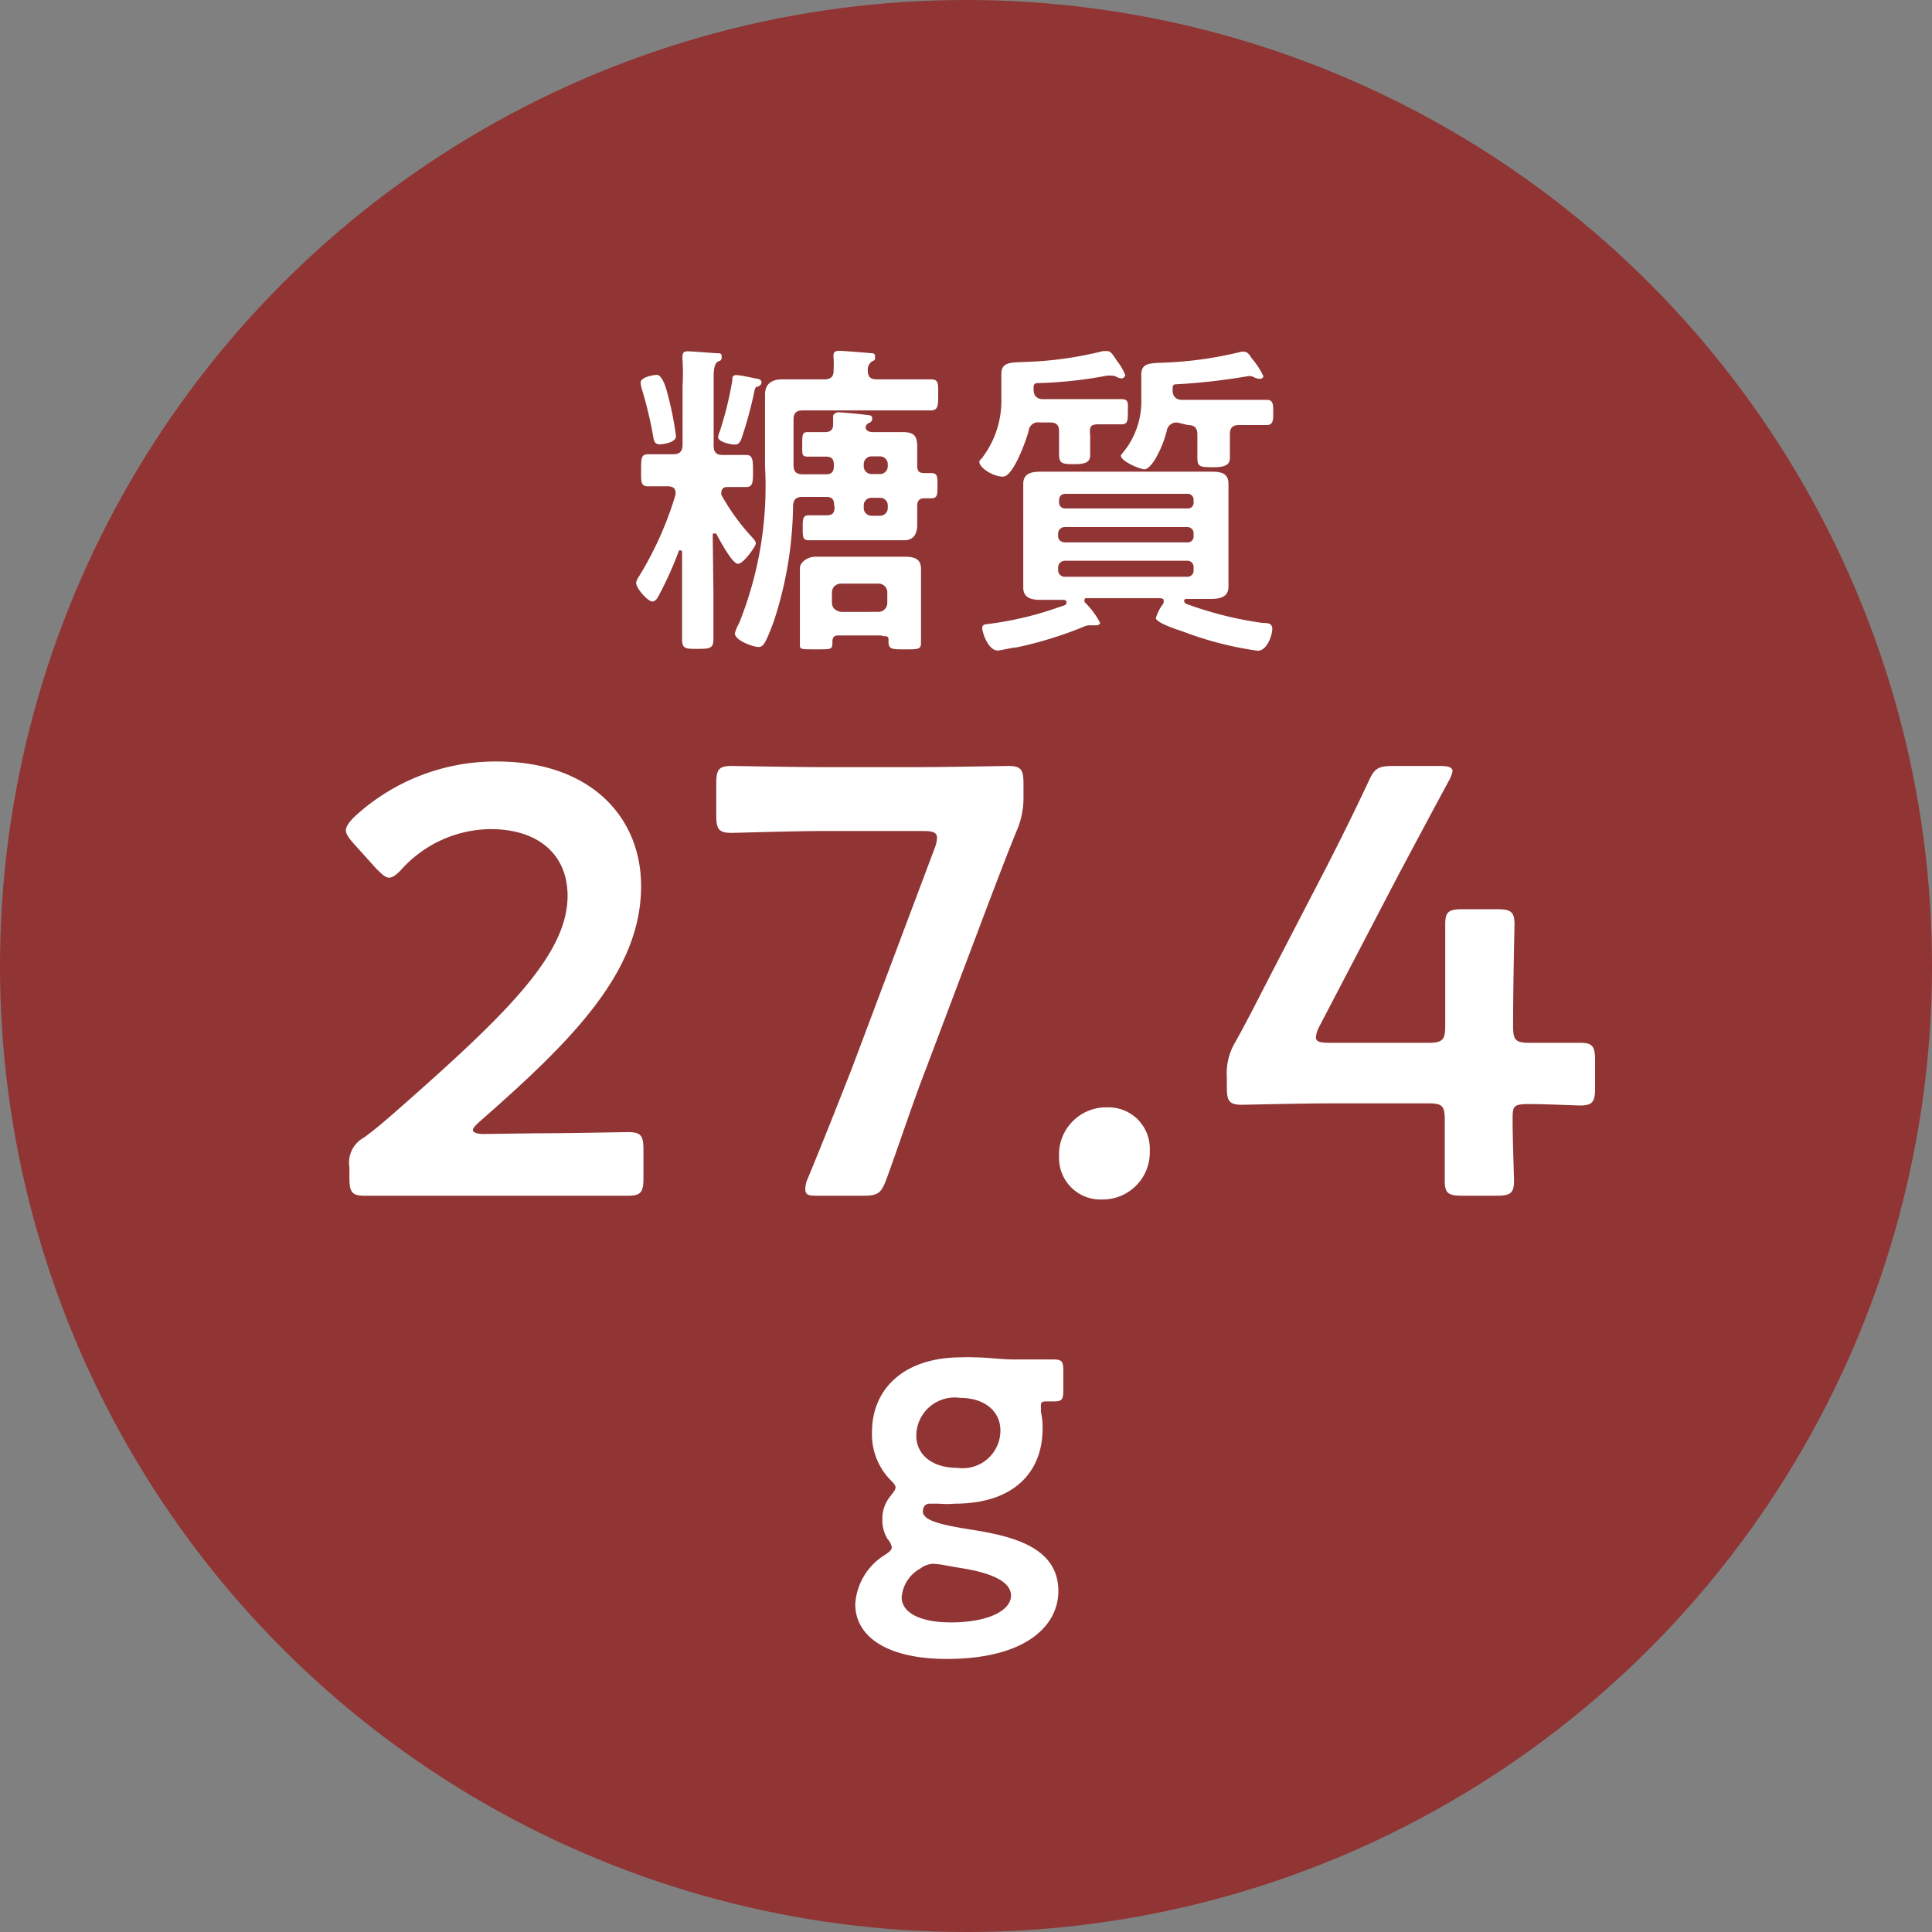
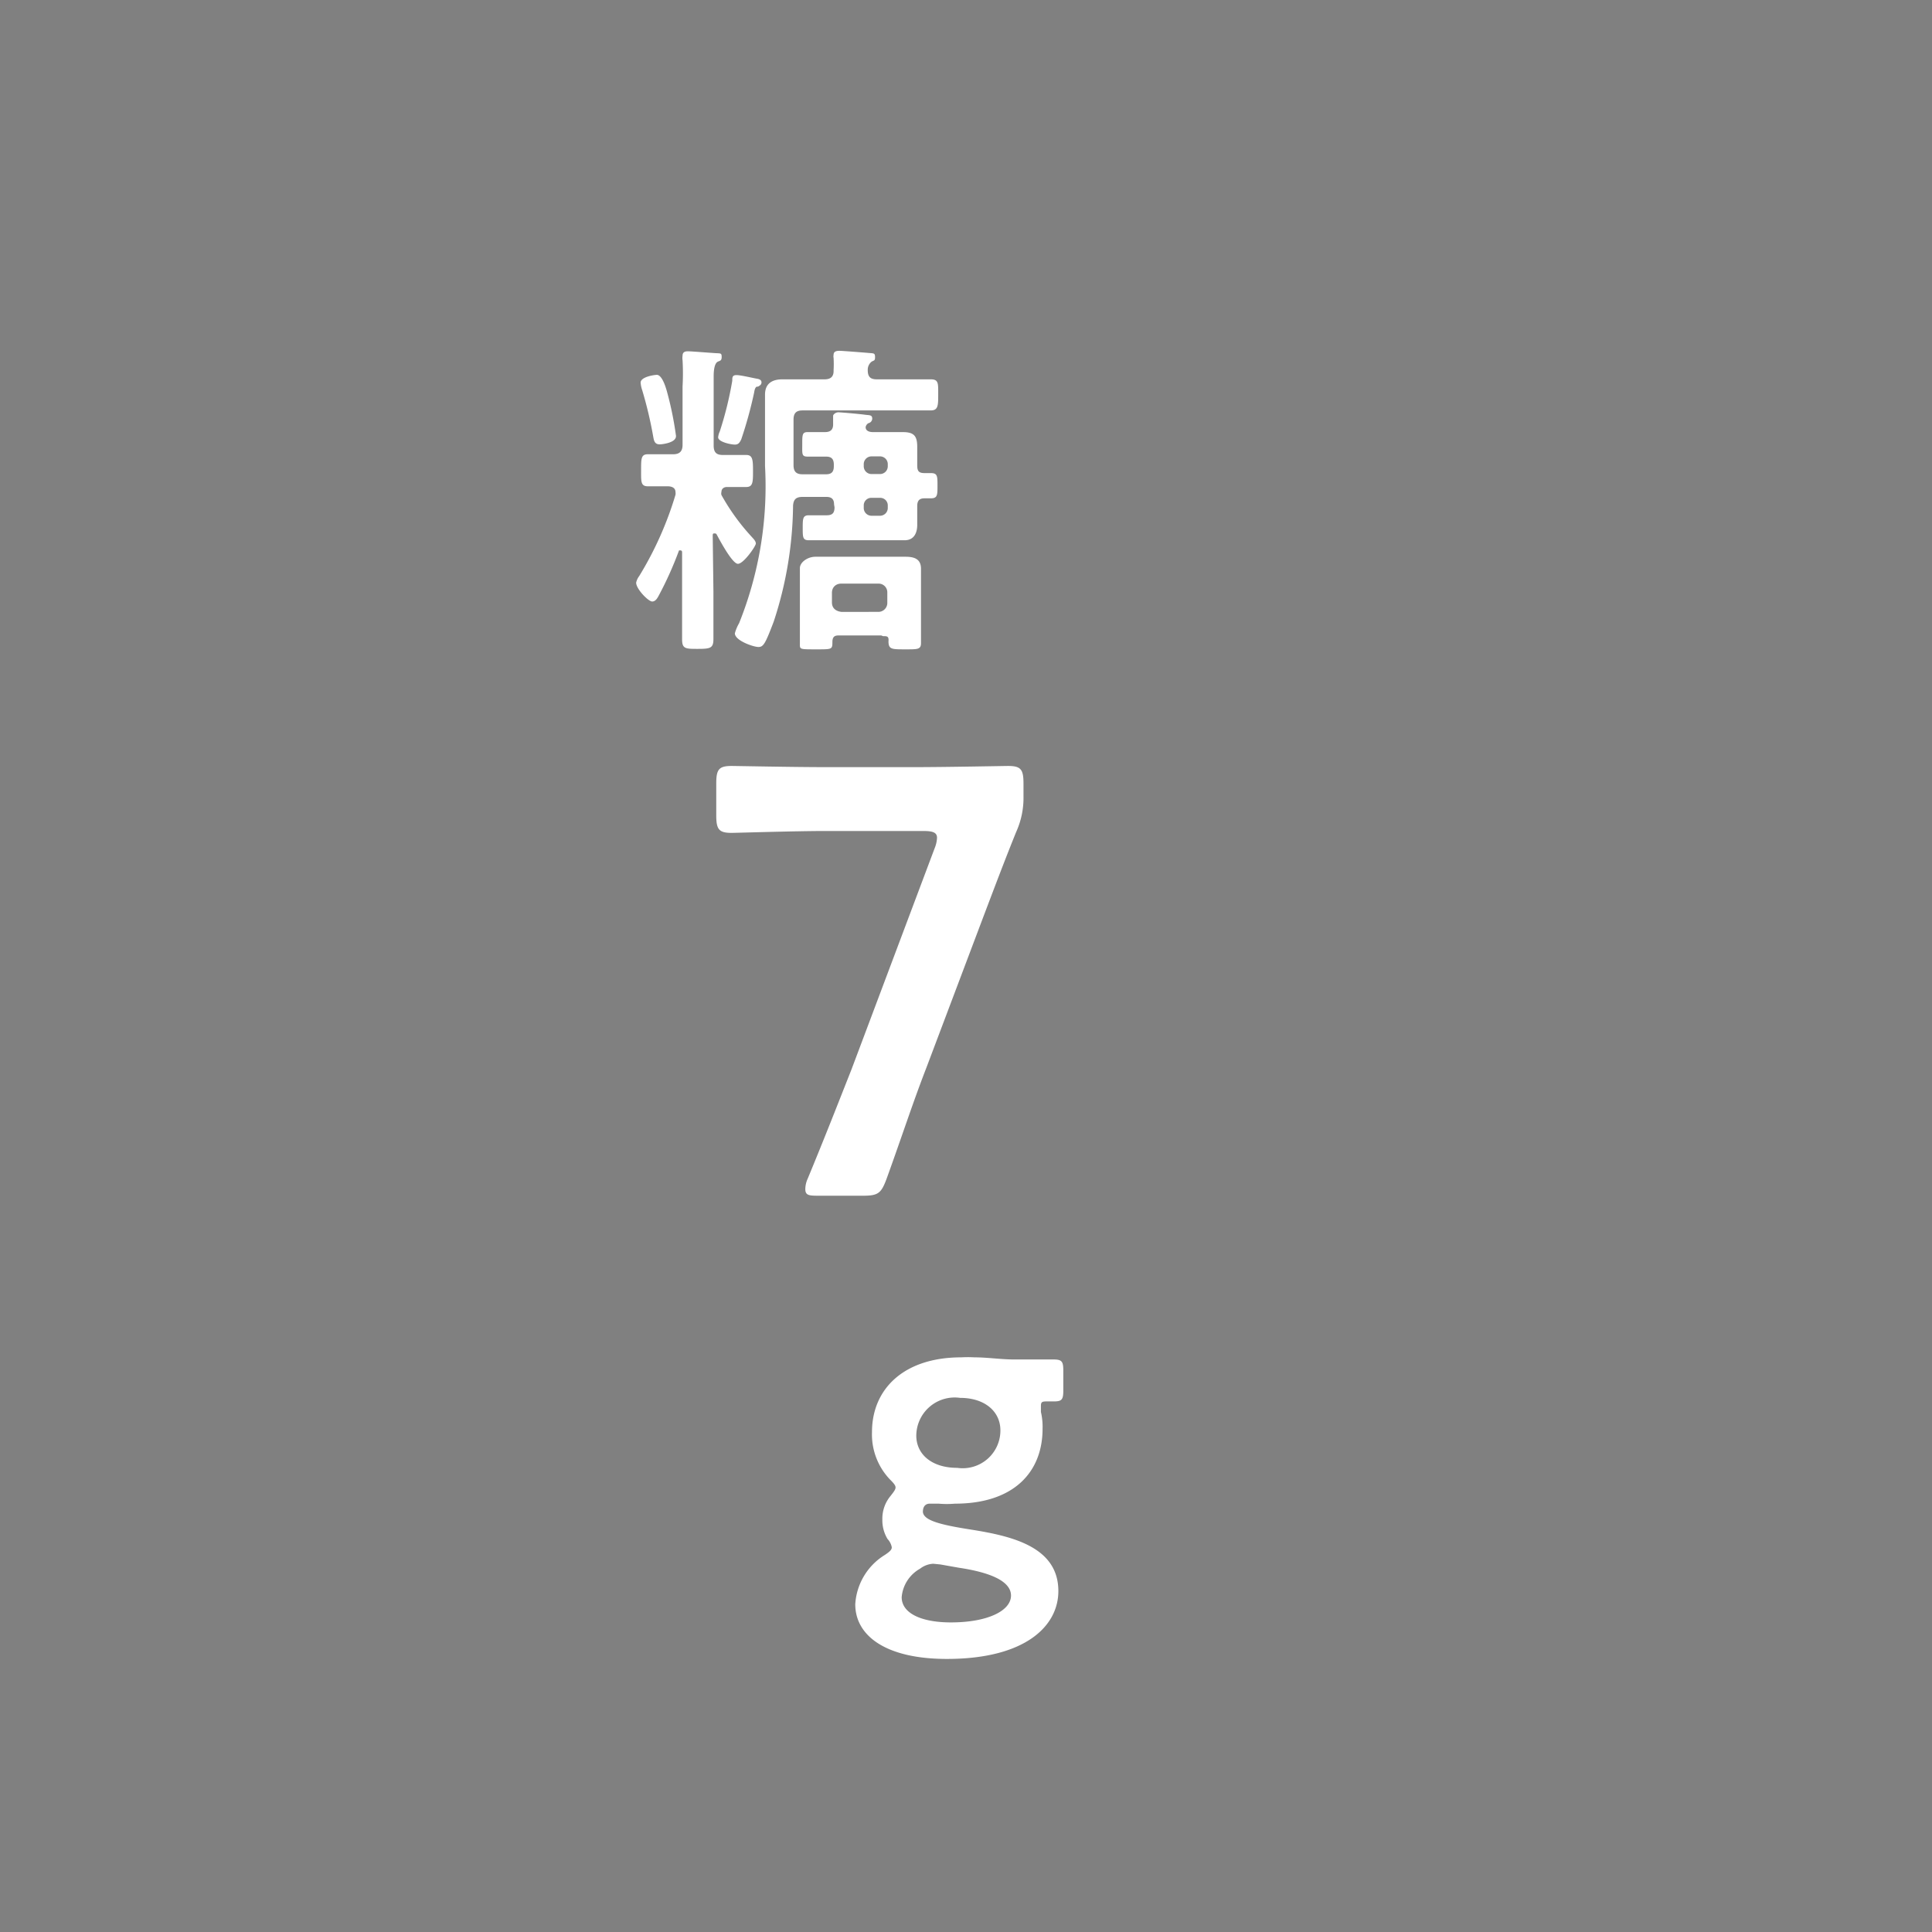
<svg xmlns="http://www.w3.org/2000/svg" width="82" height="82" viewBox="0 0 82 82">
  <rect x="0" y="0" width="82" height="82" fill="#808080" stroke="none" />
-   <circle cx="41" cy="41" r="41" fill="#903434" />
  <path d="M30.28,25.12c0,.66,0,1.33,0,2,0,.39-.13.42-.66.42s-.67,0-.67-.41c0-.67,0-1.33,0-2v-1.7s0-.07-.07-.07-.05,0-.06,0a15,15,0,0,1-.84,1.88c-.06.11-.14.29-.3.29S27,25,27,24.73a.71.71,0,0,1,.13-.28A14.6,14.6,0,0,0,28.67,21a.34.34,0,0,0,0-.11c0-.18-.14-.24-.3-.25l-.87,0c-.31,0-.29-.2-.29-.69s0-.67.29-.67.68,0,1.07,0h0c.27,0,.4-.12.4-.4V16.4a10,10,0,0,0,0-1.11.62.62,0,0,1,0-.19c0-.15.09-.19.23-.19s1,.07,1.2.08.23,0,.23.17-.1.15-.18.2-.16.21-.16.62v2.93c0,.28.11.4.38.4s.73,0,1,0,.29.19.29.67,0,.69-.29.69l-.82,0c-.12,0-.23.07-.23.21a.24.24,0,0,0,0,.13,9.16,9.16,0,0,0,1.28,1.77c.07.08.18.18.18.29s-.52.86-.76.86-.77-1-.9-1.24a.08.08,0,0,0-.08-.05c-.07,0-.09,0-.09.1ZM28,18.86c-.25,0-.25-.21-.29-.41a17.14,17.14,0,0,0-.45-1.88,1.3,1.3,0,0,1-.07-.33c0-.25.59-.33.69-.33s.26.12.42.68a14.27,14.27,0,0,1,.39,1.9C28.72,18.8,28.08,18.86,28,18.86Zm4.14-2.45c-.09,0-.12.17-.13.24a17.77,17.77,0,0,1-.55,2c-.06.12-.11.22-.27.22s-.71-.11-.71-.31a.78.78,0,0,1,.07-.25,15,15,0,0,0,.53-2.15c0-.14,0-.24.18-.24s.72.13.85.15.21.06.21.16S32.24,16.37,32.17,16.41Zm3.26,5c0-.22-.1-.32-.33-.32h-1c-.28,0-.39.1-.41.37a16.21,16.21,0,0,1-.82,4.92c-.36.95-.44,1.08-.65,1.08s-1-.27-1-.58a1.78,1.78,0,0,1,.18-.43,15.58,15.58,0,0,0,1.1-6.67V18.06c0-.44,0-.88,0-1.31s.25-.65.74-.65l1.33,0H35c.25,0,.39-.11.38-.38a4.73,4.73,0,0,0,0-.53.32.32,0,0,1,0-.13c0-.15.13-.17.25-.17s1,.07,1.23.09.28,0,.28.18-.06.12-.17.21a.44.44,0,0,0-.14.34c0,.28.11.39.38.39h.7c.55,0,1.1,0,1.59,0,.34,0,.32.17.32.64s0,.68-.32.68-1,0-1.59,0H34.06c-.26,0-.38.11-.38.39v1.93c0,.28.12.39.38.39h1c.23,0,.33-.1.33-.34v-.07c0-.24-.1-.34-.33-.34s-.52,0-.78,0-.23-.11-.23-.52,0-.52.23-.52h.73c.25,0,.36-.11.35-.36,0-.09,0-.27,0-.33s.11-.15.22-.15.9.07,1.11.1.33,0,.33.17a.2.2,0,0,1-.16.19.24.24,0,0,0-.12.17c0,.17.18.21.31.21h1.27c.48,0,.61.17.61.63,0,.27,0,.52,0,.79s.1.32.33.32h.25c.28,0,.28.13.28.53s0,.54-.28.54l-.27,0c-.22,0-.31.1-.31.33s0,.53,0,.8-.09.65-.54.65-.63,0-.95,0h-1.8c-.44,0-.87,0-1.31,0-.26,0-.26-.13-.26-.52s0-.54.26-.54.51,0,.76,0,.33-.11.33-.34Zm2,5.56H35.59c-.18,0-.25.07-.26.25,0,.35,0,.34-.71.34s-.67,0-.67-.26,0-.49,0-.74V24.81c0-.22,0-.46,0-.7s.32-.48.66-.48l.77,0h2.28l.77,0c.37,0,.66.09.66.51,0,.23,0,.45,0,.67v1.75c0,.11,0,.71,0,.73,0,.28-.14.27-.69.27s-.69,0-.69-.34C37.73,27,37.65,27,37.48,27Zm-.11-1a.38.38,0,0,0,.37-.4v-.41a.37.37,0,0,0-.37-.39H35.71c-.24,0-.4.16-.4.39v.41c0,.24.16.37.4.4Zm.05-5.85a.33.33,0,0,0,.34-.34v-.07a.33.33,0,0,0-.34-.34H37a.33.33,0,0,0-.34.34v.07a.33.33,0,0,0,.34.34Zm0,1.77a.33.33,0,0,0,.34-.34v-.1a.32.32,0,0,0-.34-.32H37a.32.32,0,0,0-.34.32v.1a.33.33,0,0,0,.34.34Z" fill="#fff" />
-   <path d="M46.27,18.46c0,.28,0,.56,0,.85s-.17.39-.65.39-.67,0-.67-.39,0-.57,0-.85v-.14c0-.28-.11-.39-.39-.39h-.43a.4.4,0,0,0-.47.36c-.11.4-.65,1.94-1.09,1.94s-1-.39-1-.61c0-.06,0-.09.07-.13a4,4,0,0,0,.86-2.61v-1c0-.53.4-.49,1.05-.52a15.44,15.44,0,0,0,3.27-.46H47c.16,0,.27.21.41.42a2.34,2.34,0,0,1,.35.6.17.17,0,0,1-.18.14.53.53,0,0,1-.2-.07.51.51,0,0,0-.22-.05H47a18.07,18.07,0,0,1-2.94.32c-.21,0-.19.11-.19.3s.11.38.38.38h2c.46,0,1,0,1.34,0s.28.2.28.55,0,.52-.27.52-.65,0-1,0-.34.15-.34.39Zm3.12,7.06c0-.09,0-.11-.14-.13H46.12c-.06,0-.09,0-.09.09s0,0,0,.07a3.49,3.49,0,0,1,.66.88c0,.06-.07.11-.14.11h-.12l-.21,0a.53.53,0,0,0-.2.05,16.51,16.51,0,0,1-2.88.89c-.16,0-.68.13-.79.13-.42,0-.66-.78-.66-.95s.14-.16.28-.18a14.14,14.14,0,0,0,3-.72c.17-.05.3-.08.3-.19a.12.12,0,0,0-.13-.11h-.95c-.38,0-.76-.06-.76-.52,0-.24,0-.49,0-.77V21.32c0-.3,0-.54,0-.78,0-.48.39-.52.77-.52l1.28,0h4.59l1.28,0c.38,0,.79,0,.79.52,0,.23,0,.44,0,.78v2.81c0,.35,0,.54,0,.77,0,.46-.39.52-.76.52h-1c-.06,0-.12,0-.12.09s.1.13.23.17a15.42,15.42,0,0,0,3.1.76c.19,0,.41,0,.41.25s-.21.93-.62.93a14.55,14.55,0,0,1-3.13-.8c-.2-.07-1.19-.38-1.19-.59a1.83,1.83,0,0,1,.3-.59A.2.2,0,0,0,49.39,25.52Zm1-3.94a.24.24,0,0,0,.27-.26v-.09a.25.25,0,0,0-.27-.27H45.22c-.16,0-.27.1-.27.27v.09a.25.25,0,0,0,.27.26Zm-5.21.79a.28.28,0,0,0-.27.27v.11c0,.17.11.25.27.27h5.21a.25.25,0,0,0,.27-.27v-.11a.26.26,0,0,0-.27-.27Zm0,1.43a.29.29,0,0,0-.27.27v.14a.28.28,0,0,0,.27.27h5.21a.26.26,0,0,0,.27-.27v-.14a.26.26,0,0,0-.27-.27ZM50,17.94a.41.41,0,0,0-.48.35A4.69,4.69,0,0,1,49,19.54c-.09.13-.27.38-.43.38s-1-.33-1-.59c0,0,.14-.19.18-.23a3.43,3.43,0,0,0,.69-2.2v-1c0-.52.4-.48,1-.51a16.12,16.12,0,0,0,3.24-.46.31.31,0,0,1,.13,0c.14,0,.24.15.31.27a3.31,3.31,0,0,1,.5.76c0,.08-.08.12-.15.12a.65.65,0,0,1-.21-.05.52.52,0,0,0-.21-.07H53a26,26,0,0,1-3.08.35c-.15,0-.15.07-.15.27s.11.39.39.39h2.26c.45,0,.9,0,1.35,0,.28,0,.27.23.27.54s0,.53-.27.53l-1.18,0c-.28,0-.39.12-.39.4v.21c0,.25,0,.52,0,.78s-.14.4-.68.4-.7,0-.7-.37,0-.55,0-.81v-.21c0-.28-.13-.4-.4-.4Z" fill="#fff" />
  <path d="M41.21,64.92c1.69.27,3.71.71,3.71,2.61,0,1.49-1.41,2.88-4.73,2.88-2.62,0-3.89-1-3.89-2.32A2.64,2.64,0,0,1,37.55,66c.21-.14.3-.22.3-.33a.7.7,0,0,0-.18-.35,1.53,1.53,0,0,1-.22-.83,1.5,1.5,0,0,1,.35-1c.14-.18.21-.27.21-.36s-.09-.19-.25-.35a2.77,2.77,0,0,1-.75-2c0-1.81,1.33-3.17,3.79-3.17a4.87,4.87,0,0,1,.55,0c.56,0,1.14.09,1.69.09h.28l1.39,0c.37,0,.42.09.42.49V59c0,.39-.05.48-.39.48h-.26c-.23,0-.3,0-.3.19s0,.16,0,.26a2.76,2.76,0,0,1,.07.71c0,1.83-1.21,3.18-3.72,3.18a4,4,0,0,1-.69,0l-.38,0c-.18,0-.29.12-.29.35C39.2,64.52,39.85,64.71,41.21,64.92Zm-1.6,1.45a1,1,0,0,0-.56.21,1.53,1.53,0,0,0-.78,1.21c0,.68.83,1.07,2.09,1.07,1.55,0,2.55-.49,2.55-1.14s-1-1-2.21-1.18l-.79-.14Zm-.72-5.44c0,.79.65,1.37,1.74,1.37a1.6,1.6,0,0,0,1.83-1.59c0-.81-.67-1.38-1.71-1.38A1.63,1.63,0,0,0,38.89,60.93Z" fill="#fff" />
-   <path d="M22.75,48.1c1.31,0,3.73-.05,3.91-.05.54,0,.65.15.65.74V50c0,.6-.11.75-.65.75-.18,0-2.6,0-3.91,0H19.4c-1.32,0-3.74,0-3.92,0-.54,0-.65-.15-.65-.75v-.46a1.21,1.21,0,0,1,.62-1.26c.47-.34.88-.7,1.32-1.08,4.64-4.08,7.32-6.65,7.32-9.18,0-1.68-1.16-2.83-3.28-2.83a5.16,5.16,0,0,0-3.76,1.7c-.23.25-.39.36-.54.36s-.28-.13-.52-.36l-1-1.11c-.2-.23-.31-.39-.31-.54s.13-.34.36-.57a8.82,8.82,0,0,1,6.06-2.35c3.92,0,6.11,2.32,6.11,5.29,0,3.63-2.91,6.54-6.86,10-.2.18-.28.28-.28.36s.15.16.46.16Z" fill="#fff" />
  <path d="M39.31,45.34c-.57,1.47-1,2.81-1.68,4.69-.23.62-.36.72-1,.72H34.77c-.41,0-.59,0-.59-.28a1.08,1.08,0,0,1,.1-.44c.77-1.86,1.31-3.25,1.86-4.64L39.67,36a1.32,1.32,0,0,0,.1-.44c0-.23-.18-.29-.59-.29H35.05c-1.31,0-3.81.08-4,.08-.54,0-.65-.15-.65-.75V33.25c0-.59.11-.74.65-.74.18,0,2.68.05,4,.05h3.74c1.34,0,3.84-.05,4-.05.54,0,.65.15.65.74v.54a3.51,3.51,0,0,1-.31,1.52c-.47,1.16-.93,2.38-1.34,3.46Z" fill="#fff" />
-   <path d="M48.8,48.82a2,2,0,0,1-2,2.09,1.76,1.76,0,0,1-1.85-1.81A2,2,0,0,1,47,47,1.75,1.75,0,0,1,48.8,48.82Z" fill="#fff" />
-   <path d="M64.2,47.53c0,.88.06,2.4.06,2.58,0,.54-.16.64-.75.64H62.06c-.59,0-.74-.1-.74-.64,0-.18,0-1.7,0-2.58,0-.59-.1-.7-.7-.7H56.6c-1.49,0-3.71.06-3.89.06-.54,0-.64-.16-.64-.75V45.7a2.56,2.56,0,0,1,.36-1.47c.56-1,1.1-2.09,1.62-3.09l2.27-4.38c.54-1.06,1.13-2.24,1.75-3.56.26-.59.41-.69,1.08-.69h1.94c.38,0,.56.05.56.23a1.42,1.42,0,0,1-.18.44c-.82,1.52-1.49,2.78-2.14,4L56,43.56a1.22,1.22,0,0,0-.15.47c0,.18.18.23.57.23h4.22c.62,0,.7-.16.7-.75,0-1.75,0-4.1,0-4.28,0-.54.15-.64.74-.64h1.45c.59,0,.75.1.75.64,0,.18-.06,2.5-.06,4.33,0,.59.11.7.7.7l2.14,0c.54,0,.64.16.64.75v1.16c0,.59-.1.75-.64.75-.18,0-1.44-.06-2.14-.06S64.2,46.94,64.2,47.53Z" fill="#fff" />
</svg>